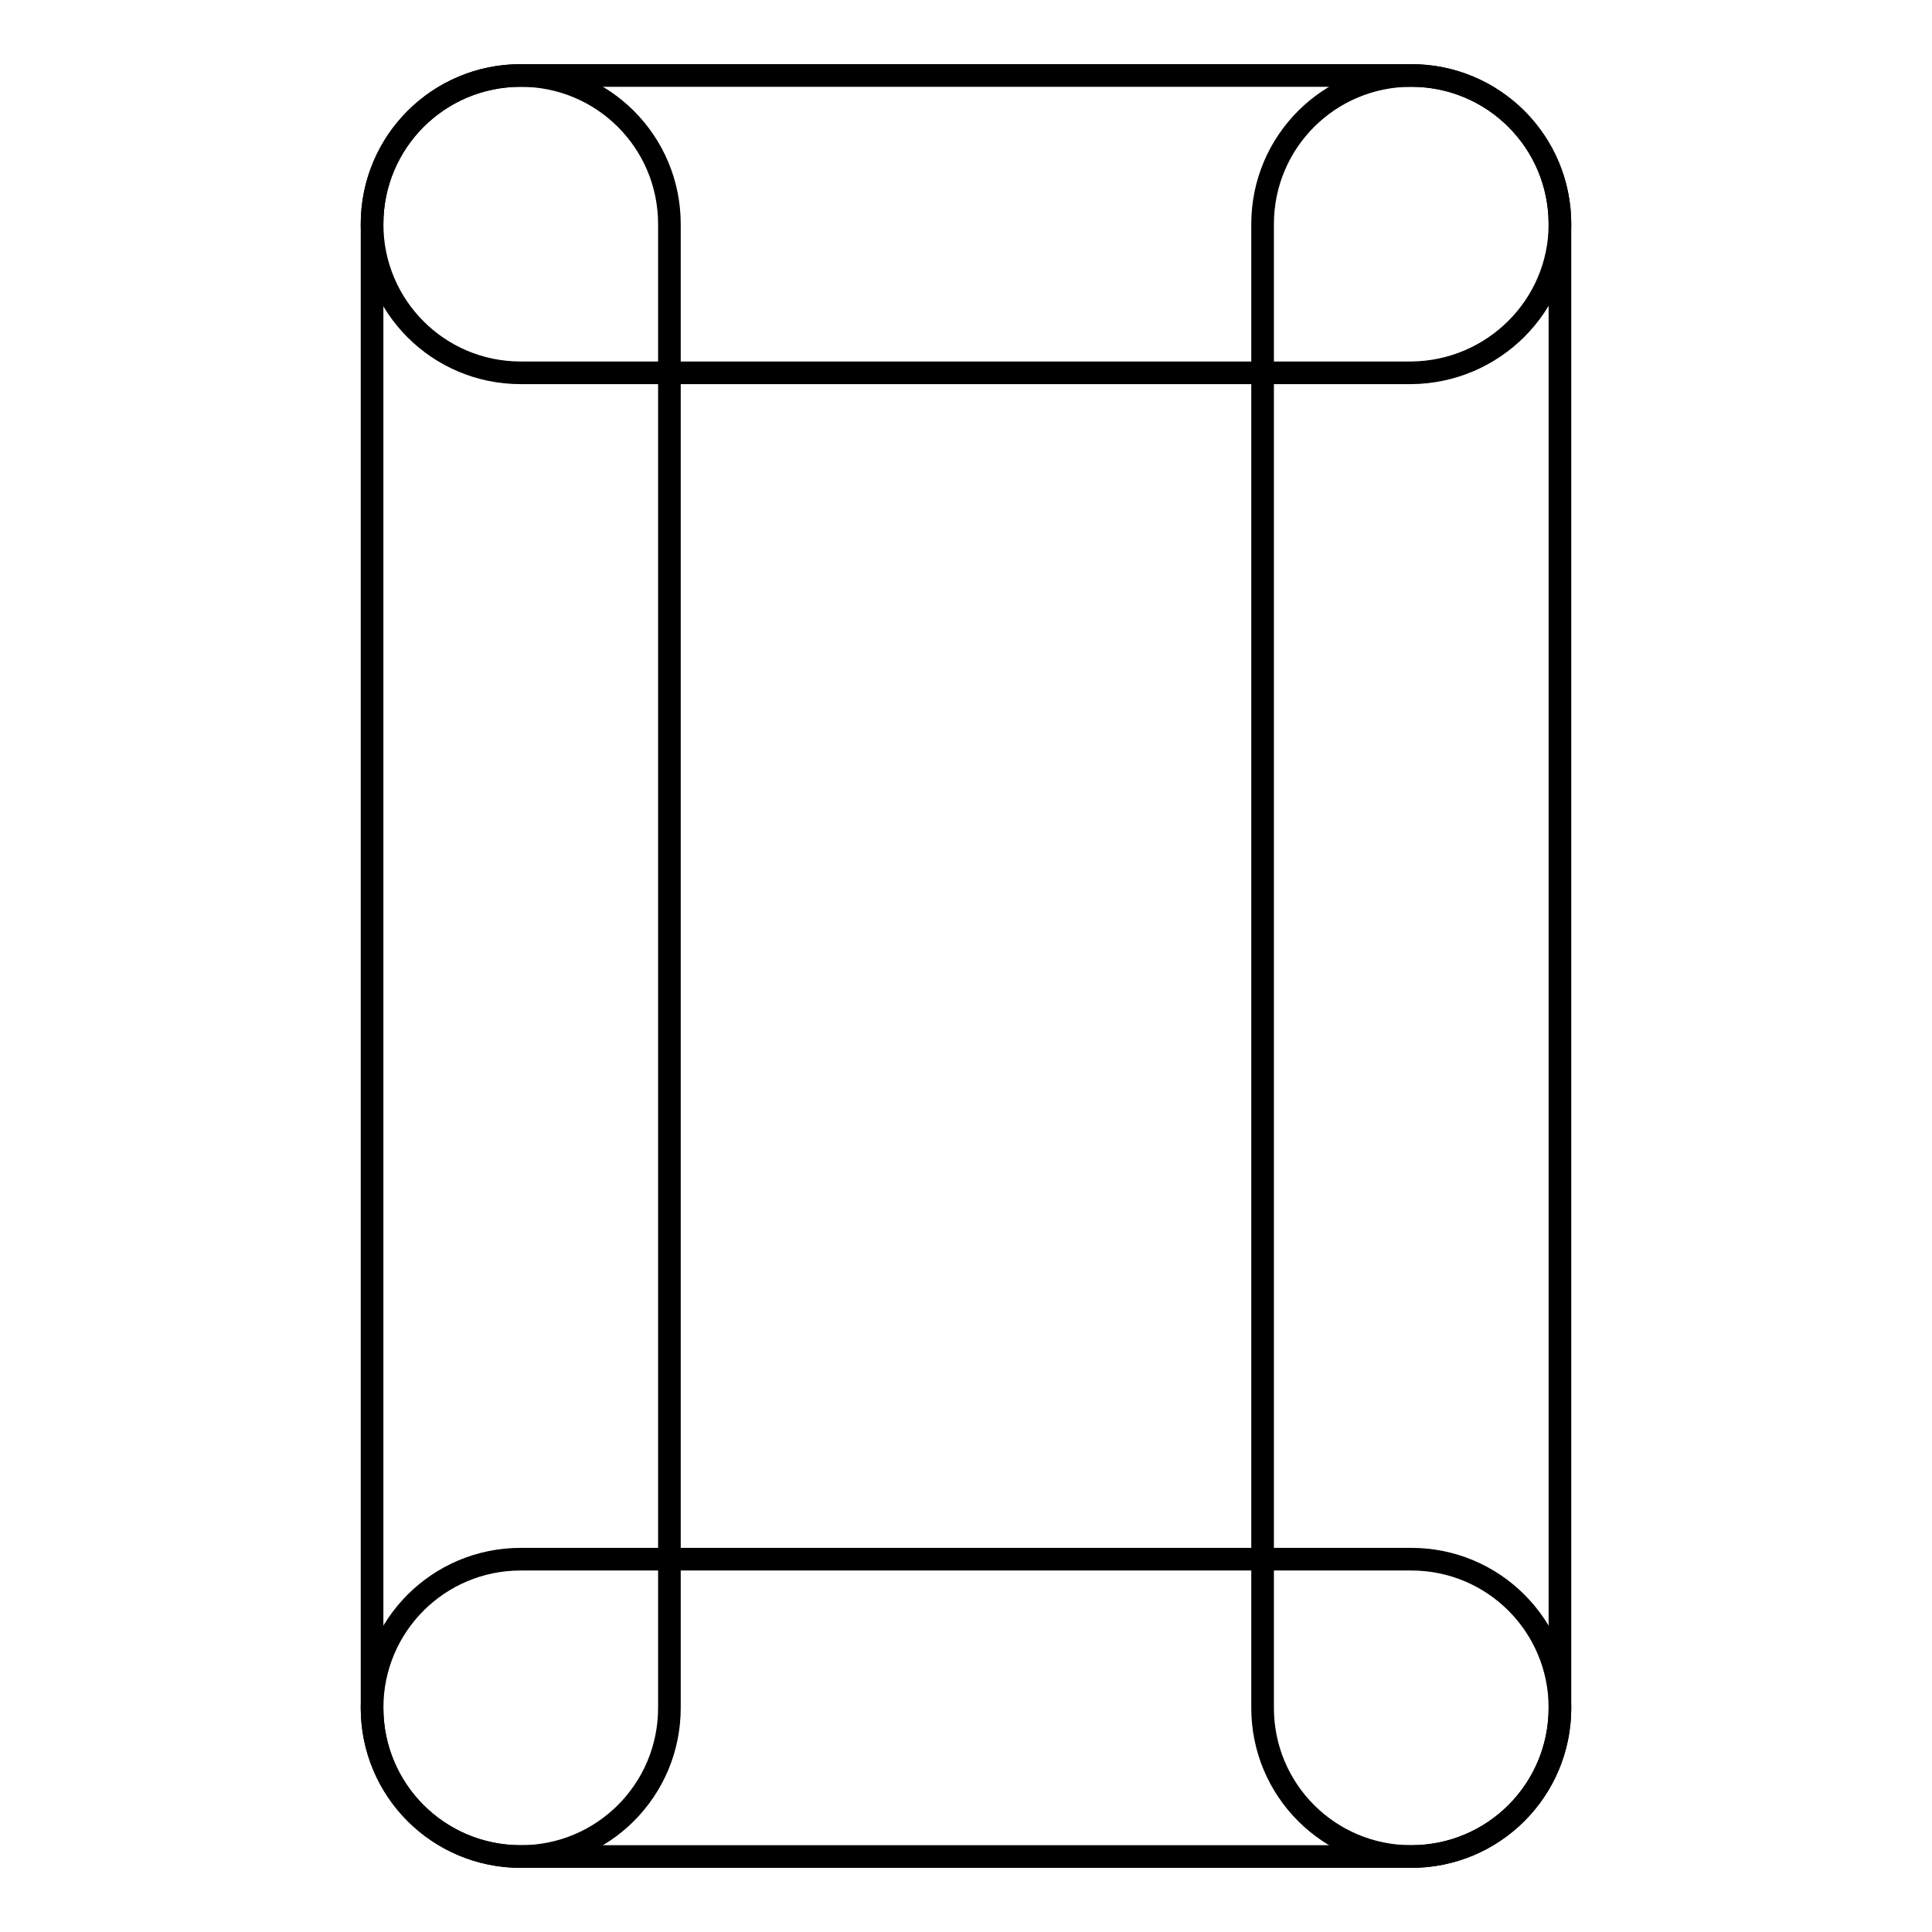
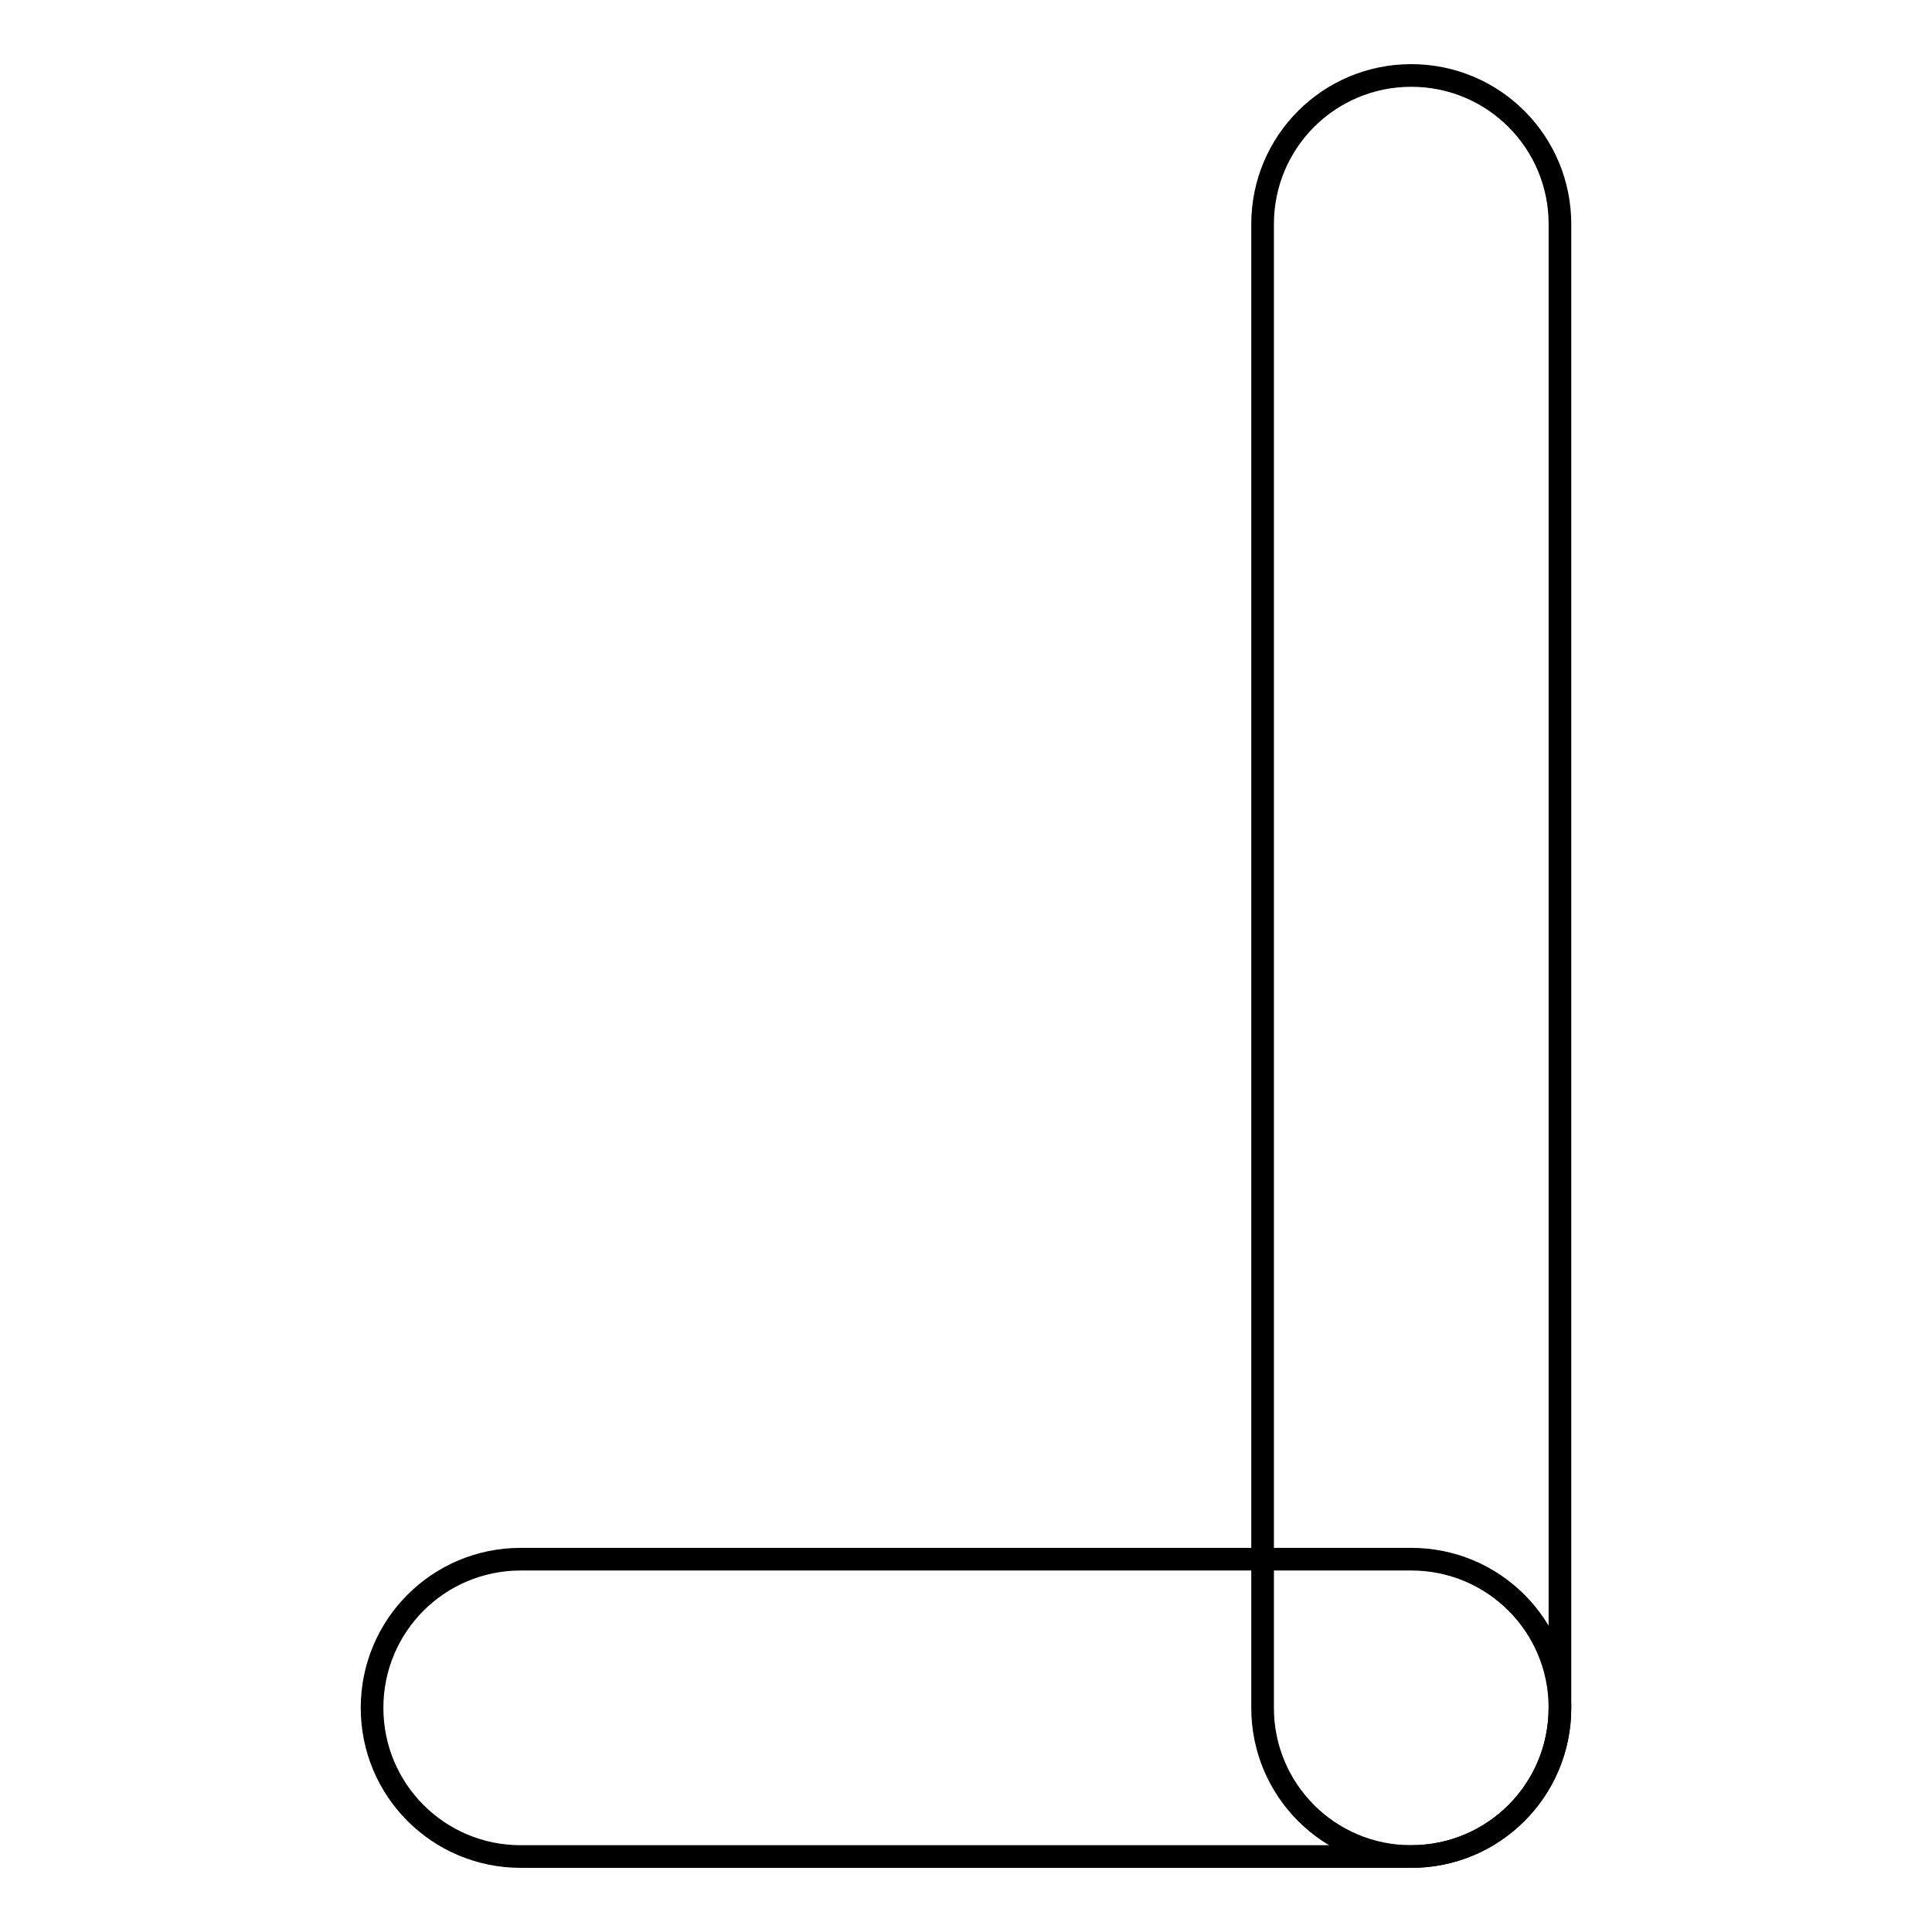
<svg xmlns="http://www.w3.org/2000/svg" version="1.1" x="0px" y="0px" viewBox="0 0 256 256" enable-background="new 0 0 256 256" xml:space="preserve">
  <g>
    <g>
-       <path stroke-width="3" fill-opacity="0" stroke="#000000" d="M206.7,29.7c0-10.9-8.8-19.7-19.7-19.7H69c-10.9,0-19.7,8.8-19.7,19.7l0,0c0,10.9,8.8,19.7,19.7,19.7h118C197.9,49.3,206.7,40.5,206.7,29.7L206.7,29.7z" />
      <path stroke-width="3" fill-opacity="0" stroke="#000000" d="M206.7,226.3c0-10.9-8.8-19.7-19.7-19.7H69c-10.9,0-19.7,8.8-19.7,19.7l0,0c0,10.9,8.8,19.7,19.7,19.7h118C197.9,246,206.7,237.2,206.7,226.3L206.7,226.3z" />
-       <path stroke-width="3" fill-opacity="0" stroke="#000000" d="M88.7,226.3c0,10.9-8.8,19.7-19.7,19.7l0,0c-10.9,0-19.7-8.8-19.7-19.7V29.7C49.3,18.8,58.1,10,69,10l0,0c10.9,0,19.7,8.8,19.7,19.7V226.3z" />
-       <path stroke-width="3" fill-opacity="0" stroke="#000000" d="M206.7,226.3c0,10.9-8.8,19.7-19.7,19.7l0,0c-10.9,0-19.7-8.8-19.7-19.7V29.7c0-10.9,8.8-19.7,19.7-19.7l0,0c10.9,0,19.7,8.8,19.7,19.7V226.3z" />
+       <path stroke-width="3" fill-opacity="0" stroke="#000000" d="M206.7,226.3c0,10.9-8.8,19.7-19.7,19.7c-10.9,0-19.7-8.8-19.7-19.7V29.7c0-10.9,8.8-19.7,19.7-19.7l0,0c10.9,0,19.7,8.8,19.7,19.7V226.3z" />
    </g>
  </g>
</svg>